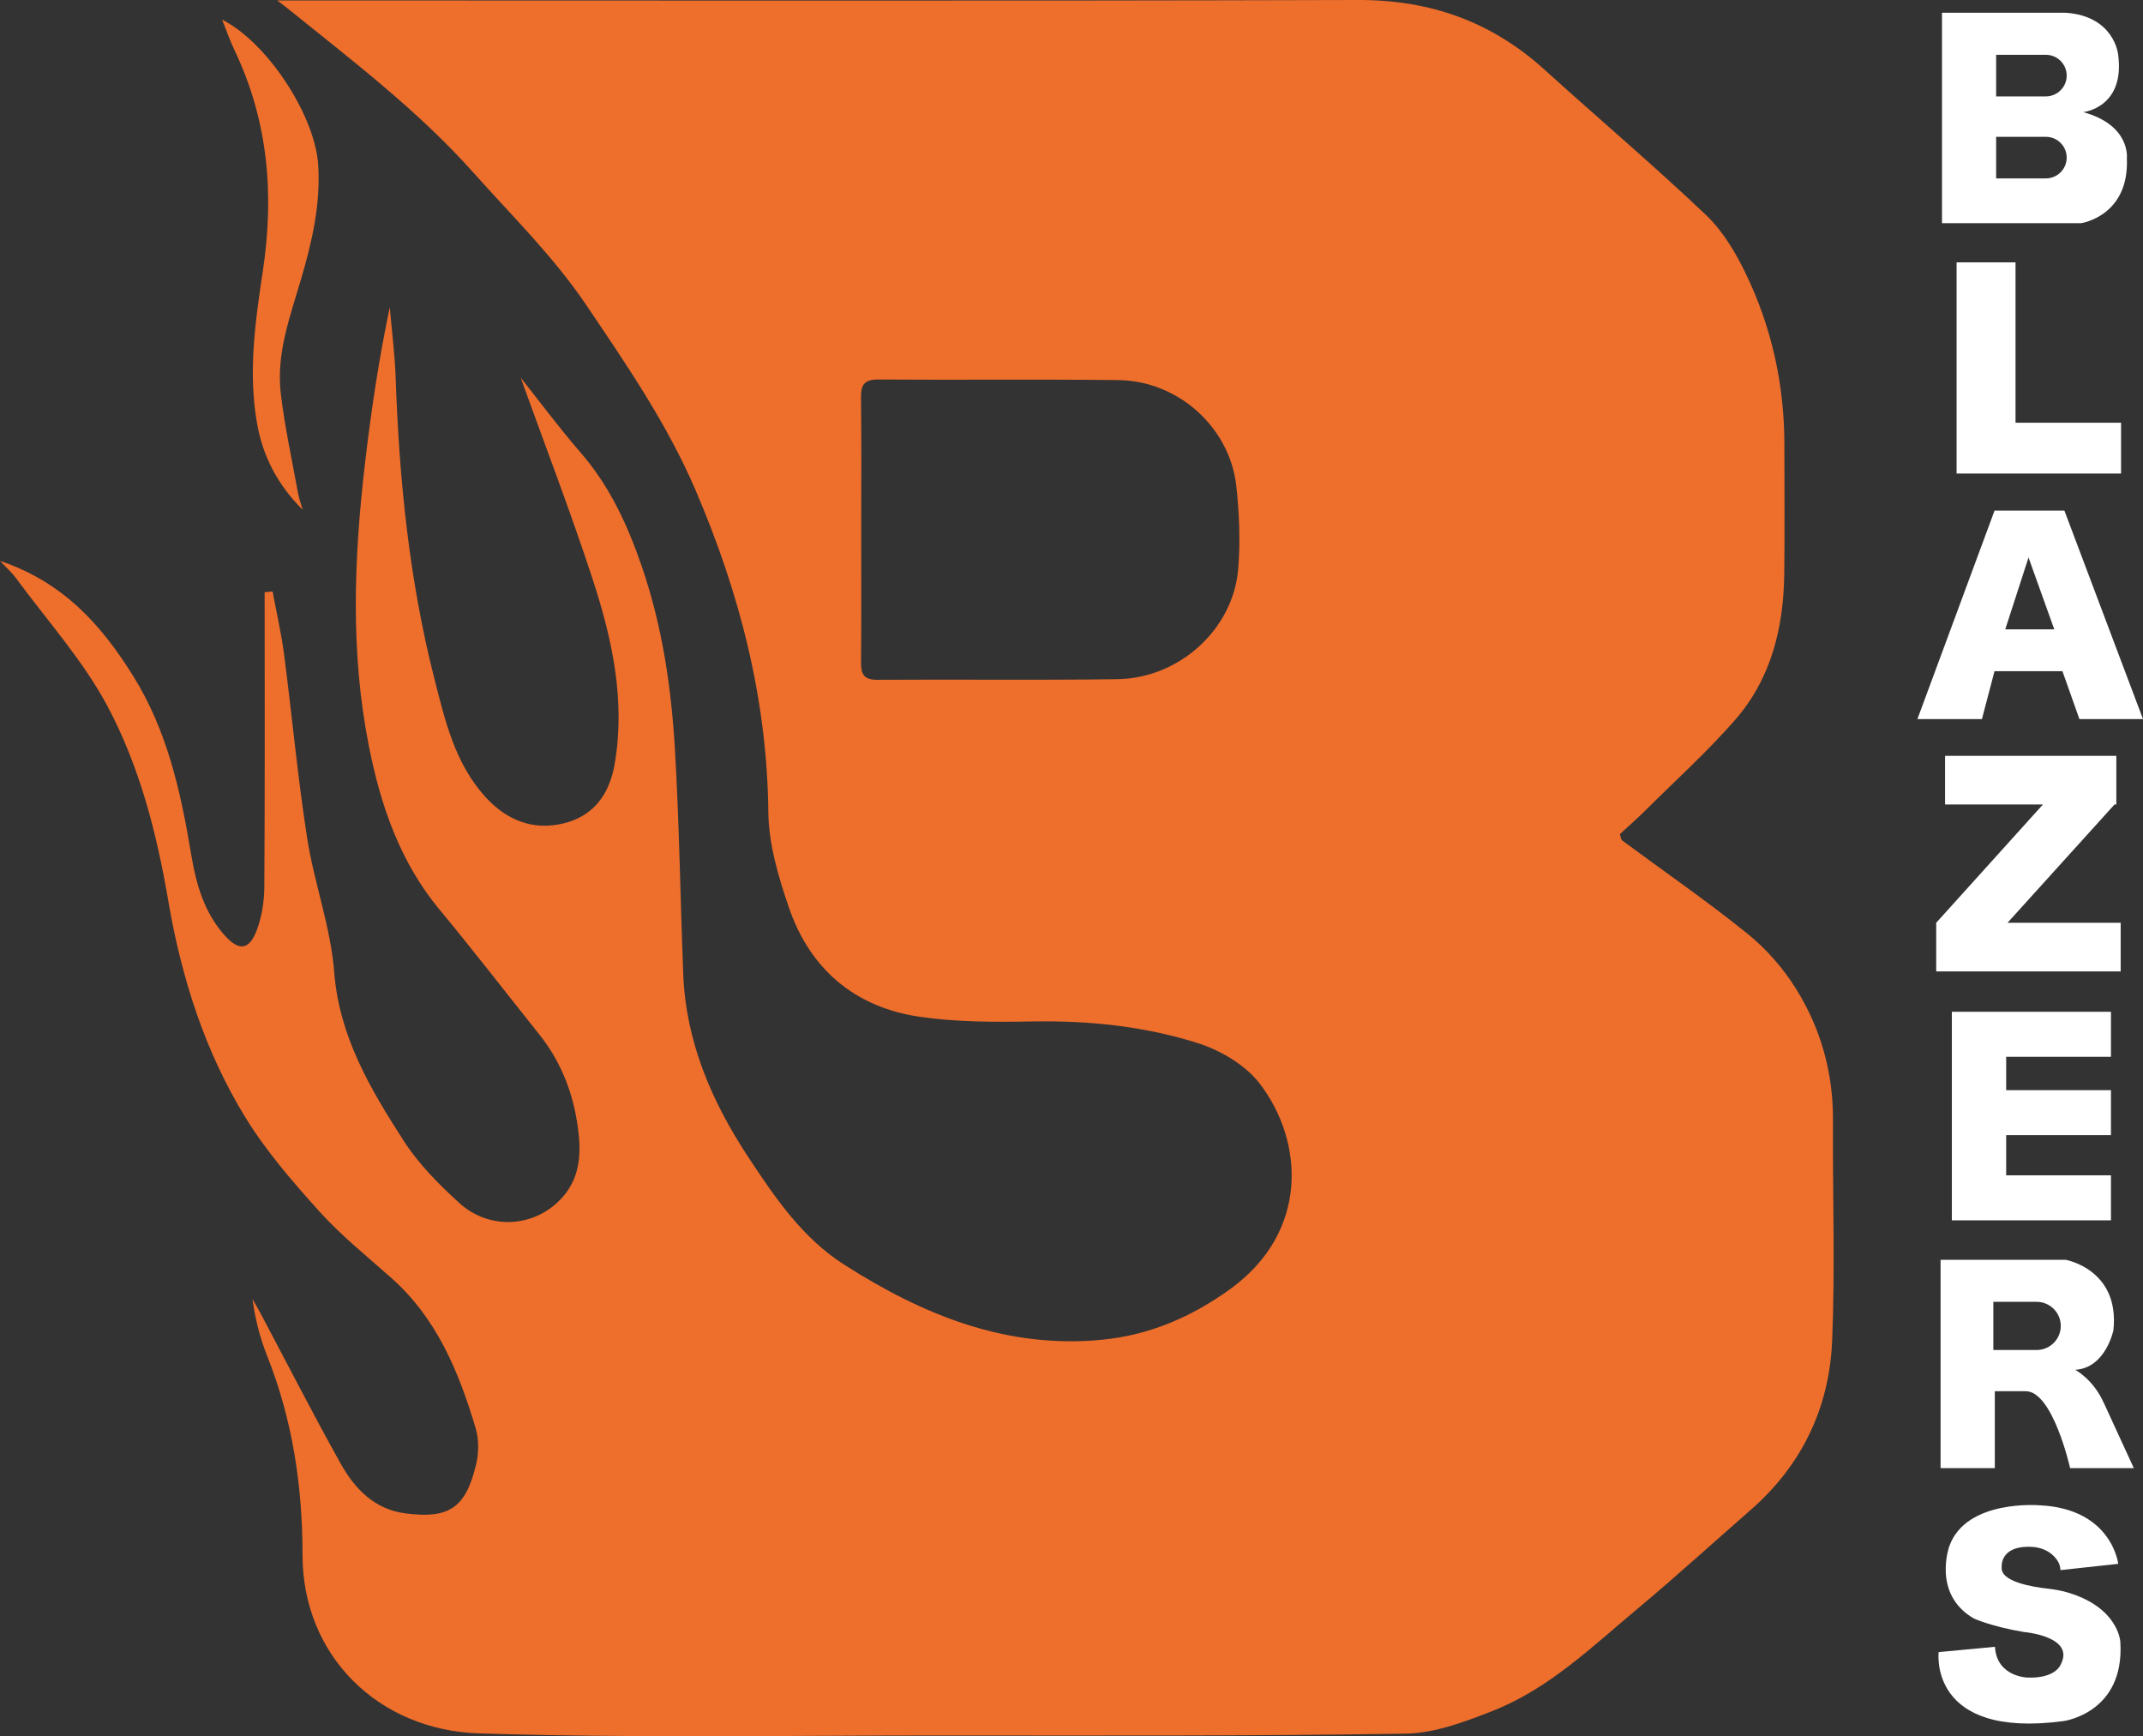
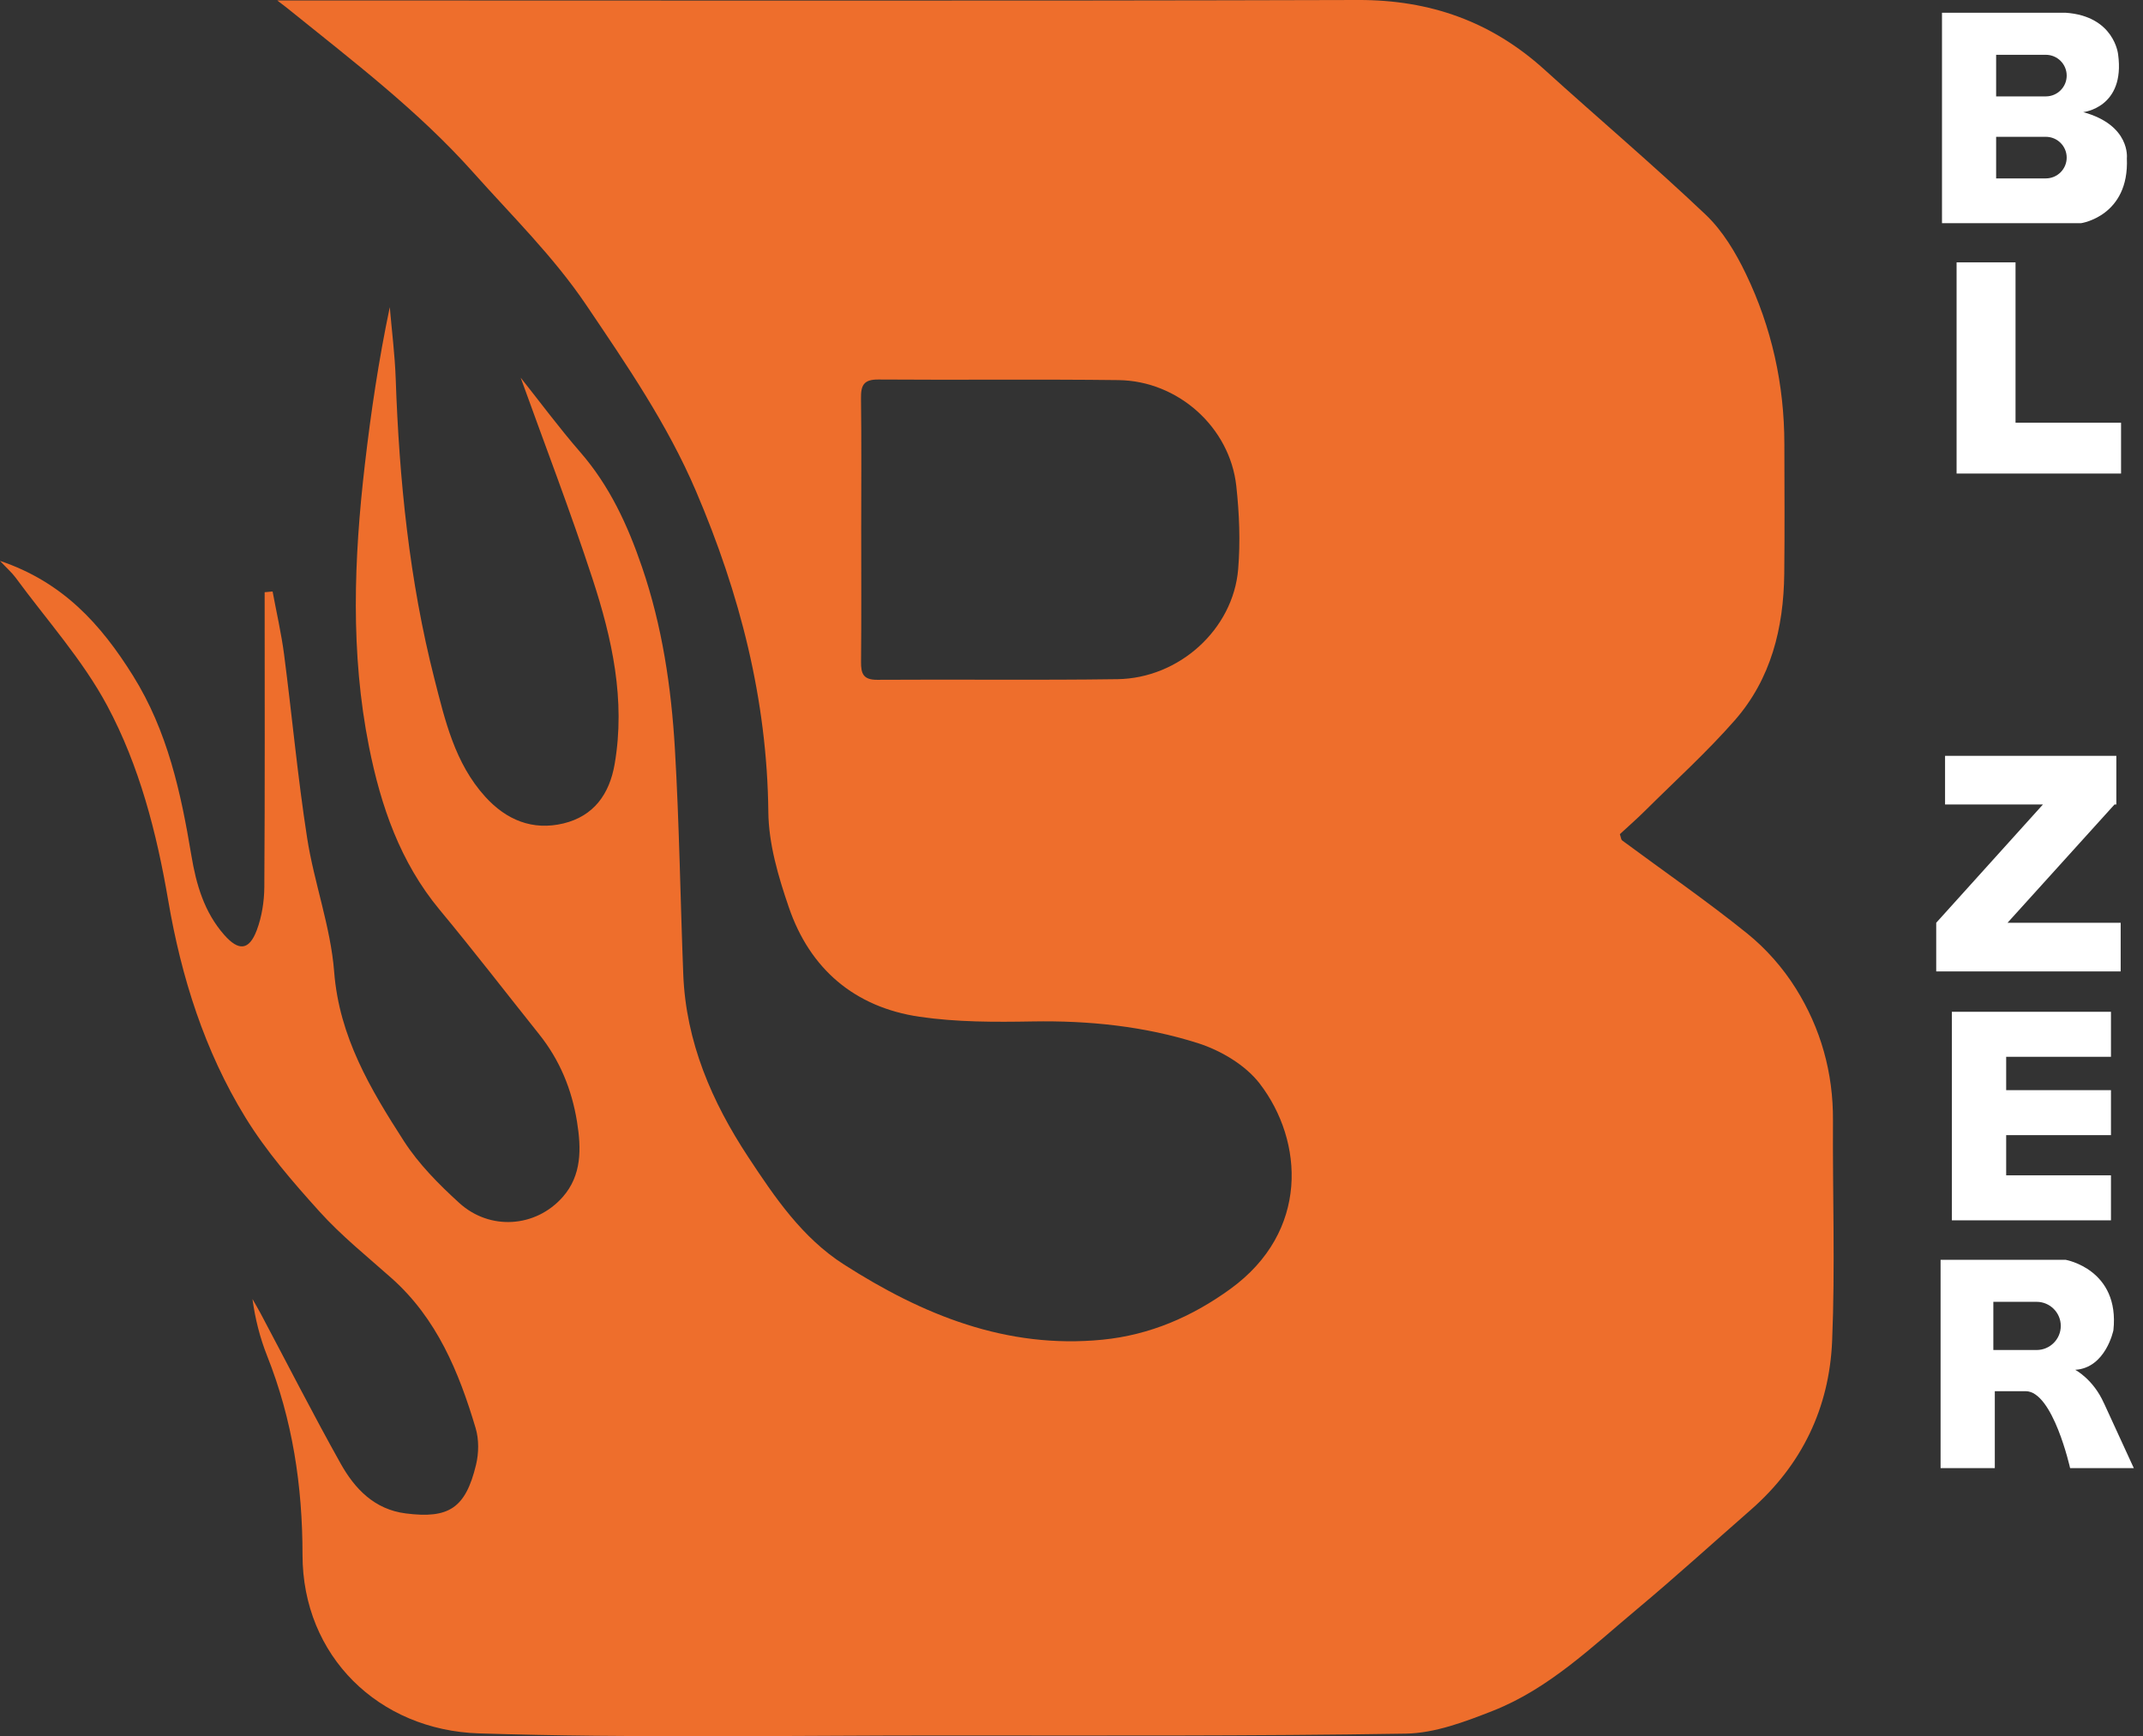
<svg xmlns="http://www.w3.org/2000/svg" width="79" height="64" viewBox="0 0 79 64" fill="none">
  <rect x="0" y="0" width="79" height="64" fill="#333333" stroke="none" />
  <g clip-path="url(#clip0_48_12)">
    <path d="M0 20.674C2.324 21.457 3.722 23.018 4.9 24.902C6.181 26.953 6.668 29.215 7.055 31.534C7.232 32.596 7.527 33.624 8.267 34.462C8.796 35.062 9.181 35.039 9.464 34.292C9.652 33.794 9.74 33.231 9.744 32.698C9.768 29.074 9.756 25.452 9.756 21.829C9.854 21.82 9.951 21.812 10.049 21.803C10.193 22.577 10.371 23.347 10.473 24.127C10.766 26.379 10.973 28.644 11.322 30.887C11.58 32.545 12.19 34.162 12.319 35.824C12.505 38.219 13.658 40.148 14.886 42.056C15.433 42.906 16.176 43.655 16.93 44.341C18.056 45.366 19.747 45.254 20.746 44.12C21.447 43.323 21.432 42.344 21.271 41.345C21.077 40.148 20.634 39.075 19.877 38.126C18.654 36.595 17.459 35.042 16.207 33.535C14.749 31.777 14.04 29.714 13.603 27.525C12.914 24.067 13.047 20.595 13.45 17.124C13.675 15.184 13.963 13.252 14.369 11.323C14.444 12.199 14.556 13.073 14.587 13.95C14.716 17.687 15.089 21.397 16.014 25.022C16.404 26.546 16.765 28.131 17.887 29.367C18.669 30.229 19.636 30.625 20.772 30.352C21.883 30.083 22.466 29.279 22.658 28.167C23.066 25.806 22.565 23.541 21.841 21.33C21.025 18.837 20.081 16.385 19.194 13.92C19.898 14.805 20.607 15.764 21.387 16.662C22.474 17.91 23.141 19.36 23.668 20.904C24.411 23.075 24.745 25.322 24.879 27.592C25.042 30.364 25.08 33.142 25.188 35.916C25.285 38.406 26.244 40.618 27.585 42.652C28.559 44.13 29.572 45.626 31.111 46.61C34.01 48.465 37.102 49.732 40.643 49.382C42.382 49.21 43.939 48.539 45.357 47.511C48.271 45.398 48.064 42.065 46.443 39.948C45.914 39.257 44.997 38.715 44.147 38.447C42.188 37.827 40.142 37.615 38.068 37.651C36.678 37.676 35.266 37.679 33.895 37.478C31.505 37.125 29.855 35.716 29.078 33.439C28.691 32.311 28.336 31.105 28.324 29.929C28.28 25.781 27.275 21.889 25.655 18.099C24.599 15.628 23.1 13.449 21.608 11.238C20.395 9.443 18.87 7.955 17.448 6.359C15.421 4.085 13.004 2.25 10.648 0.347C10.548 0.264 10.443 0.188 10.22 0.016H11.029C24.041 0.016 37.054 0.037 50.066 -7.03947e-05C52.719 -0.008 54.978 0.795 56.931 2.562C58.907 4.353 60.945 6.078 62.878 7.913C63.505 8.508 63.986 9.312 64.363 10.099C65.312 12.072 65.778 14.175 65.779 16.37C65.781 17.966 65.794 19.562 65.775 21.158C65.751 23.145 65.289 25.022 63.956 26.545C62.928 27.719 61.762 28.774 60.651 29.878C60.347 30.181 60.022 30.464 59.715 30.748C59.754 30.86 59.757 30.948 59.802 30.981C61.339 32.12 62.919 33.207 64.406 34.406C65.102 34.966 65.727 35.677 66.2 36.433C67.12 37.902 67.582 39.538 67.571 41.295C67.555 44.009 67.654 46.725 67.54 49.434C67.436 51.889 66.428 54.004 64.543 55.652C63.152 56.868 61.784 58.113 60.367 59.298C58.693 60.696 57.105 62.246 55.032 63.062C54.007 63.465 52.9 63.885 51.824 63.903C46.131 63.995 40.436 63.971 34.742 63.97C29.047 63.97 23.349 64.073 17.661 63.894C13.958 63.777 11.152 61.041 11.152 57.312C11.152 54.77 10.784 52.333 9.846 49.974C9.583 49.31 9.406 48.613 9.307 47.883C9.404 48.055 9.505 48.224 9.598 48.397C10.581 50.247 11.532 52.115 12.554 53.942C13.075 54.875 13.801 55.64 14.959 55.786C16.547 55.988 17.162 55.592 17.548 53.995C17.652 53.566 17.659 53.058 17.533 52.638C16.916 50.573 16.108 48.604 14.438 47.117C13.537 46.316 12.587 45.554 11.782 44.663C10.793 43.568 9.809 42.432 9.042 41.182C7.54 38.736 6.683 36.013 6.202 33.198C5.775 30.691 5.141 28.232 3.95 26.008C3.046 24.32 1.722 22.854 0.578 21.295C0.439 21.109 0.259 20.95 0 20.674ZM31.748 19.473C31.748 21.115 31.757 22.755 31.742 24.397C31.737 24.835 31.826 25.061 32.34 25.058C35.29 25.038 38.24 25.077 41.191 25.035C43.472 25.003 45.46 23.196 45.644 20.98C45.728 19.966 45.686 18.927 45.575 17.913C45.337 15.749 43.428 14.037 41.23 14.011C38.279 13.975 35.329 14.011 32.379 13.989C31.833 13.984 31.734 14.21 31.74 14.684C31.761 16.279 31.748 17.877 31.748 19.473Z" fill="#EE6E2C" />
-     <path d="M11.159 18.793C10.258 17.896 9.694 16.847 9.476 15.61C9.142 13.717 9.41 11.843 9.691 9.981C10.115 7.166 9.887 4.457 8.651 1.863C8.475 1.496 8.342 1.109 8.188 0.725C9.858 1.564 11.614 4.258 11.73 6.077C11.821 7.517 11.511 8.873 11.116 10.231C10.71 11.623 10.176 13.012 10.35 14.494C10.494 15.725 10.763 16.943 10.984 18.165C11.023 18.377 11.101 18.584 11.159 18.793Z" fill="#EE6E2C" />
    <path d="M78.405 5.832C78.405 5.832 78.552 4.614 76.796 4.133C76.796 4.133 78.351 3.973 78.083 2.007C78.083 2.007 77.948 0.589 76.138 0.469H71.59V8.227H76.715C76.715 8.227 78.499 7.973 78.405 5.833V5.832ZM75.419 6.576H73.586V5.043H75.419C75.843 5.043 76.187 5.387 76.187 5.809C76.187 6.232 75.843 6.576 75.419 6.576ZM75.419 3.553H73.586V2.02H75.419C75.843 2.02 76.187 2.364 76.187 2.787C76.187 3.21 75.843 3.553 75.419 3.553Z" fill="white" />
    <path d="M74.301 15.582V9.671H72.128V17.455H72.302H74.301H78.191V15.582H74.301Z" fill="white" />
-     <path d="M76.103 18.82H73.528L70.684 26.506H73.062L73.526 24.74H76.03L76.656 26.506H79L76.102 18.82H76.103ZM73.922 23.198L74.78 20.55L75.729 23.198H73.923H73.922Z" fill="white" />
    <path d="M74.006 34.014L77.95 29.654H78.017V27.861H71.703V29.654H75.311L71.377 34.014V35.806H78.177V34.014H74.006Z" fill="white" />
    <path d="M77.819 38.954V37.295H71.954V38.197V38.954V40.184V41.842V43.323V44.045V44.982H77.819V43.323H73.956V41.842H77.819V40.184H73.956V38.954H77.819Z" fill="white" />
    <path d="M77.56 51.724C77.17 50.84 76.501 50.492 76.501 50.492C77.627 50.425 77.909 49.034 77.909 49.034C78.15 46.787 76.151 46.438 76.151 46.438H71.538V54.116H73.537V51.28H74.677C75.682 51.283 76.313 54.116 76.313 54.116H78.661L77.561 51.722L77.56 51.724ZM75.079 49.762H73.483V47.986H75.079C75.57 47.986 75.969 48.384 75.969 48.874C75.969 49.364 75.57 49.762 75.079 49.762Z" fill="white" />
-     <path d="M75.96 57.875L78.087 57.644C78.087 57.644 77.855 55.61 75.189 55.486C75.189 55.486 72.489 55.254 71.863 56.985C71.863 56.985 71.21 58.76 72.766 59.659C72.766 59.659 73.402 59.954 74.617 60.158C74.617 60.158 76.531 60.318 75.958 61.372C75.958 61.372 75.762 61.88 74.732 61.835C74.732 61.835 73.606 61.808 73.543 60.702L71.467 60.898C71.467 60.898 71.073 64.108 76.072 63.44C76.072 63.44 78.335 63.145 78.164 60.516C78.164 60.516 78.102 59.251 76.211 58.697C75.975 58.628 75.73 58.585 75.486 58.558C74.951 58.5 73.734 58.306 73.791 57.769C73.791 57.769 73.701 56.953 74.909 57.019C75.215 57.035 75.512 57.151 75.723 57.37C75.85 57.502 75.955 57.672 75.955 57.875H75.96Z" fill="white" />
  </g>
  <defs>
    <clipPath id="clip0_48_12">
      <rect width="79" height="64" fill="white" />
    </clipPath>
  </defs>
</svg>